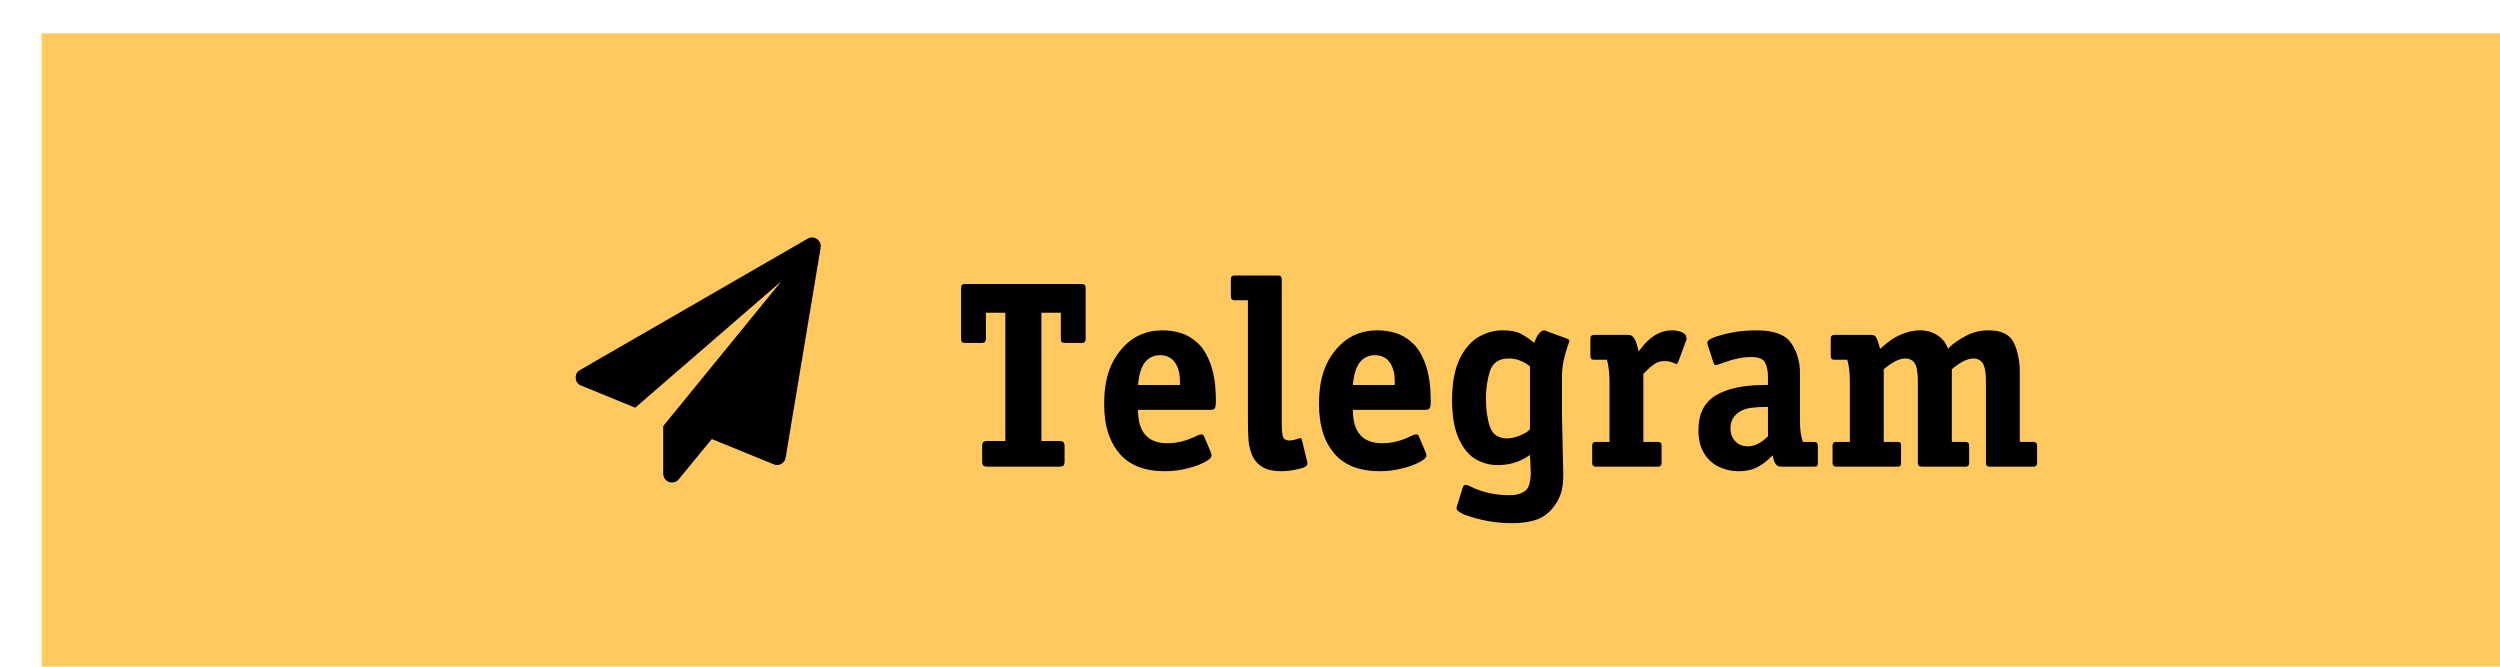
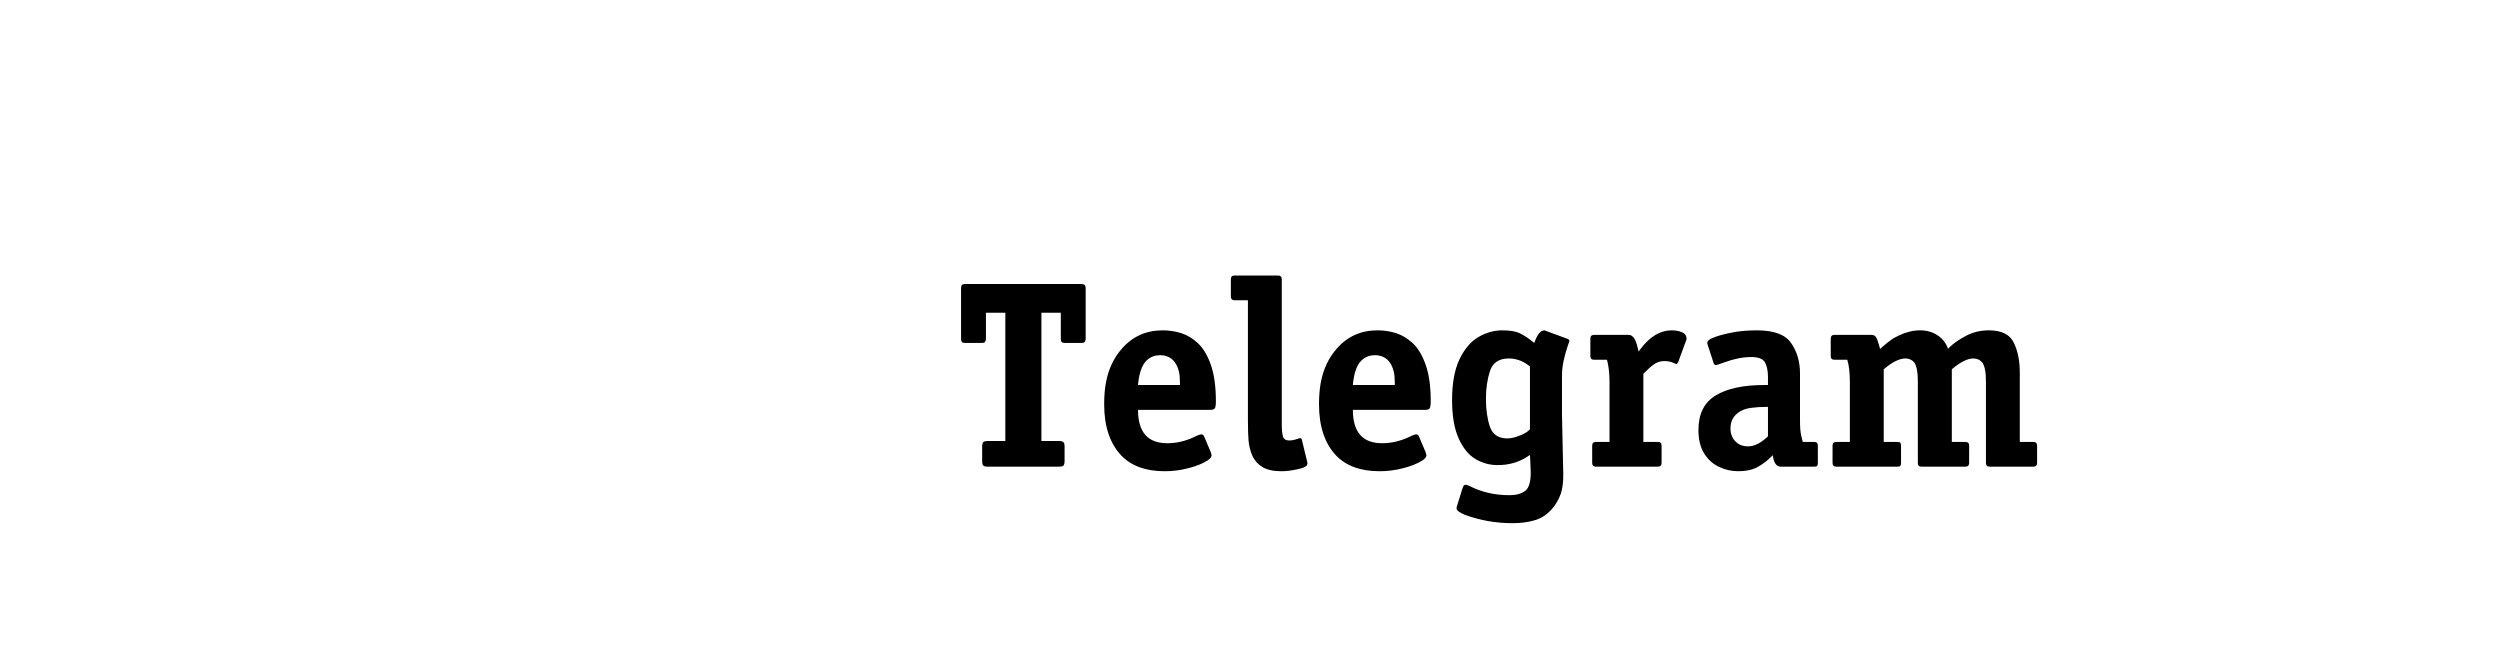
<svg xmlns="http://www.w3.org/2000/svg" width="300" height="80" viewBox="0 0 300 80" fill="none">
  <g filter="url(#filter0_i_274_4462)">
-     <rect width="300" height="80" fill="#FFC960" />
-     <path fill-rule="evenodd" clip-rule="evenodd" d="M93.475 25.726L89.274 50.932C89.22 51.249 89.045 51.495 88.749 51.67C88.596 51.758 88.427 51.802 88.24 51.802C88.12 51.802 87.989 51.774 87.847 51.719L80.413 48.684L76.442 53.525C76.245 53.776 75.977 53.902 75.638 53.902C75.496 53.902 75.375 53.88 75.277 53.836C75.069 53.76 74.902 53.631 74.776 53.451C74.65 53.27 74.587 53.071 74.587 52.852V47.125L88.766 29.747L71.223 44.926L64.742 42.267C64.337 42.114 64.118 41.813 64.085 41.365C64.063 40.927 64.238 40.605 64.61 40.397L91.916 24.643C92.08 24.545 92.255 24.495 92.442 24.495C92.66 24.495 92.857 24.556 93.032 24.676C93.393 24.939 93.541 25.289 93.475 25.726Z" fill="black" />
    <path d="M122.75 49.594V51.328C122.75 51.62 122.698 51.807 122.594 51.891C122.5 51.964 122.328 52 122.078 52H113.531C113.281 52 113.104 51.958 113 51.875C112.906 51.792 112.859 51.609 112.859 51.328V49.594C112.859 49.312 112.906 49.13 113 49.047C113.104 48.964 113.281 48.922 113.531 48.922H115.641V33.531H113.312V36.609C113.312 36.766 113.286 36.885 113.234 36.969C113.193 37.042 113.135 37.094 113.062 37.125C113 37.146 112.901 37.156 112.766 37.156H110.875C110.656 37.156 110.51 37.12 110.438 37.047C110.365 36.964 110.328 36.818 110.328 36.609V30.625C110.328 30.417 110.359 30.276 110.422 30.203C110.495 30.12 110.646 30.078 110.875 30.078H124.734C124.922 30.078 125.057 30.115 125.141 30.188C125.234 30.26 125.281 30.406 125.281 30.625V36.609C125.281 36.766 125.255 36.885 125.203 36.969C125.161 37.042 125.104 37.094 125.031 37.125C124.969 37.146 124.87 37.156 124.734 37.156H122.844C122.625 37.156 122.479 37.12 122.406 37.047C122.333 36.964 122.297 36.818 122.297 36.609V33.531H119.969V48.922H122.078C122.328 48.922 122.5 48.964 122.594 49.047C122.698 49.12 122.75 49.302 122.75 49.594ZM140.172 45.188H131.562C131.562 47.854 132.734 49.188 135.078 49.188C136.151 49.188 137.219 48.943 138.281 48.453C138.365 48.411 138.427 48.38 138.469 48.359C138.521 48.339 138.578 48.312 138.641 48.281C138.88 48.177 139.052 48.125 139.156 48.125C139.323 48.125 139.438 48.214 139.5 48.391L140.297 50.266C140.359 50.484 140.391 50.604 140.391 50.625C140.391 50.833 140.224 51.047 139.891 51.266C139.276 51.651 138.505 51.958 137.578 52.188C136.661 52.427 135.724 52.547 134.766 52.547C132.516 52.547 130.786 51.927 129.578 50.688C128.193 49.24 127.5 47.182 127.5 44.516C127.5 43.526 127.573 42.646 127.719 41.875C127.865 41.094 128.094 40.37 128.406 39.703C128.719 39.036 129.12 38.422 129.609 37.859C130.891 36.38 132.526 35.641 134.516 35.641C135.276 35.641 136.01 35.75 136.719 35.969C137.427 36.188 138.099 36.589 138.734 37.172C139.37 37.755 139.891 38.62 140.297 39.766C140.703 40.911 140.906 42.375 140.906 44.156C140.906 44.604 140.859 44.891 140.766 45.016C140.682 45.13 140.484 45.188 140.172 45.188ZM131.562 42.203H136.594V41.891C136.594 41.38 136.552 40.943 136.469 40.578C136.312 39.974 136.073 39.516 135.75 39.203C135.344 38.818 134.833 38.625 134.219 38.625C133.458 38.625 132.849 38.911 132.391 39.484C131.943 40.068 131.667 40.974 131.562 42.203ZM151.219 48.766L151.859 51.391C151.88 51.453 151.891 51.536 151.891 51.641C151.891 51.922 151.516 52.141 150.766 52.297C150.026 52.464 149.365 52.547 148.781 52.547C147.812 52.547 147.052 52.38 146.5 52.047C145.958 51.724 145.557 51.281 145.297 50.719C145.047 50.156 144.891 49.552 144.828 48.906C144.776 48.26 144.75 47.417 144.75 46.375V32.031H143.156C142.854 32.031 142.703 31.88 142.703 31.578V29.5C142.703 29.208 142.854 29.062 143.156 29.062H148.359C148.661 29.062 148.812 29.208 148.812 29.5V46.938C148.812 47.562 148.859 48.042 148.953 48.375C149.057 48.698 149.307 48.859 149.703 48.859C149.995 48.859 150.318 48.797 150.672 48.672C150.682 48.672 150.714 48.661 150.766 48.641C150.828 48.62 150.901 48.599 150.984 48.578C151.12 48.578 151.198 48.641 151.219 48.766ZM165.953 45.188H157.344C157.344 47.854 158.516 49.188 160.859 49.188C161.932 49.188 163 48.943 164.062 48.453C164.146 48.411 164.208 48.38 164.25 48.359C164.302 48.339 164.359 48.312 164.422 48.281C164.661 48.177 164.833 48.125 164.938 48.125C165.104 48.125 165.219 48.214 165.281 48.391L166.078 50.266C166.141 50.484 166.172 50.604 166.172 50.625C166.172 50.833 166.005 51.047 165.672 51.266C165.057 51.651 164.286 51.958 163.359 52.188C162.443 52.427 161.505 52.547 160.547 52.547C158.297 52.547 156.568 51.927 155.359 50.688C153.974 49.24 153.281 47.182 153.281 44.516C153.281 43.526 153.354 42.646 153.5 41.875C153.646 41.094 153.875 40.37 154.188 39.703C154.5 39.036 154.901 38.422 155.391 37.859C156.672 36.38 158.307 35.641 160.297 35.641C161.057 35.641 161.792 35.75 162.5 35.969C163.208 36.188 163.88 36.589 164.516 37.172C165.151 37.755 165.672 38.62 166.078 39.766C166.484 40.911 166.688 42.375 166.688 44.156C166.688 44.604 166.641 44.891 166.547 45.016C166.464 45.13 166.266 45.188 165.953 45.188ZM157.344 42.203H162.375V41.891C162.375 41.38 162.333 40.943 162.25 40.578C162.094 39.974 161.854 39.516 161.531 39.203C161.125 38.818 160.615 38.625 160 38.625C159.24 38.625 158.63 38.911 158.172 39.484C157.724 40.068 157.448 40.974 157.344 42.203ZM182.438 41.031V45.797L182.594 52.984C182.594 53.859 182.5 54.599 182.312 55.203C182.062 55.922 181.698 56.552 181.219 57.094C180.615 57.771 179.922 58.219 179.141 58.438C178.37 58.667 177.484 58.781 176.484 58.781C174.495 58.781 172.583 58.443 170.75 57.766C170.177 57.516 169.859 57.292 169.797 57.094V56.859C169.818 56.776 169.859 56.641 169.922 56.453L170.531 54.5C170.604 54.281 170.719 54.172 170.875 54.172C170.99 54.172 171.161 54.229 171.391 54.344C172.797 55.062 174.385 55.422 176.156 55.422C176.927 55.422 177.542 55.255 178 54.922C178.458 54.599 178.688 53.859 178.688 52.703L178.625 51.078L178.594 50.594L178.312 50.781C177.271 51.469 176.073 51.812 174.719 51.812C173.76 51.812 172.87 51.568 172.047 51.078C171.224 50.589 170.552 49.76 170.031 48.594C169.51 47.427 169.25 45.896 169.25 44C169.25 41.99 169.547 40.359 170.141 39.109C170.745 37.859 171.505 36.969 172.422 36.438C173.339 35.906 174.297 35.641 175.297 35.641C176.245 35.641 176.964 35.771 177.453 36.031C177.953 36.281 178.453 36.615 178.953 37.031L179.109 37.156C179.464 36.146 179.87 35.641 180.328 35.641C180.37 35.641 180.443 35.667 180.547 35.719L183.047 36.641C183.234 36.703 183.328 36.797 183.328 36.922C183.328 36.964 183.266 37.146 183.141 37.469C182.672 38.844 182.438 40.031 182.438 41.031ZM178.594 47.516V39.969L178.469 39.875C177.719 39.302 176.917 39.016 176.062 39.016C174.885 39.016 174.13 39.516 173.797 40.516C173.474 41.516 173.312 42.635 173.312 43.875C173.312 45.135 173.469 46.24 173.781 47.188C174.104 48.135 174.802 48.609 175.875 48.609C176.281 48.609 176.755 48.505 177.297 48.297C177.849 48.089 178.25 47.859 178.5 47.609L178.594 47.516ZM194.391 49.469V51.547C194.391 51.849 194.24 52 193.938 52H186.516C186.214 52 186.062 51.849 186.062 51.547V49.469C186.062 49.177 186.214 49.031 186.516 49.031H188.141V41.891C188.141 40.911 188.057 40.078 187.891 39.391L187.828 39.172H186.281C185.99 39.172 185.844 39.021 185.844 38.719V36.641C185.844 36.339 185.99 36.188 186.281 36.188H190.453C190.943 36.188 191.302 36.714 191.531 37.766L191.625 38.172L191.828 37.922C192.964 36.401 194.219 35.641 195.594 35.641C196.083 35.641 196.505 35.719 196.859 35.875C197.214 36.031 197.391 36.307 197.391 36.703L196.406 39.391C196.385 39.443 196.349 39.505 196.297 39.578C196.255 39.651 196.224 39.688 196.203 39.688C196.141 39.688 196.036 39.651 195.891 39.578C195.568 39.411 195.172 39.328 194.703 39.328C194.245 39.328 193.828 39.464 193.453 39.734C193.089 39.995 192.672 40.37 192.203 40.859V49.031H193.938C194.24 49.031 194.391 49.177 194.391 49.469ZM213.141 49.469V51.547C213.141 51.703 213.115 51.818 213.062 51.891C213.01 51.964 212.891 52 212.703 52H208.703C208.203 52 207.891 51.604 207.766 50.812L207.734 50.625L207.609 50.75C207.057 51.302 206.479 51.74 205.875 52.062C205.271 52.385 204.516 52.547 203.609 52.547C202.776 52.547 201.995 52.37 201.266 52.016C200.536 51.672 199.943 51.13 199.484 50.391C199.036 49.651 198.812 48.724 198.812 47.609C198.812 45.682 199.495 44.302 200.859 43.469C202.224 42.625 204.177 42.203 206.719 42.203H207.156V41.219C207.156 40.531 207.042 39.964 206.812 39.516C206.583 39.068 206.026 38.844 205.141 38.844C204.151 38.844 203.078 39.057 201.922 39.484C201.328 39.703 200.995 39.812 200.922 39.812C200.766 39.812 200.661 39.703 200.609 39.484L199.969 37.531C199.906 37.344 199.875 37.219 199.875 37.156C199.875 36.906 200.12 36.693 200.609 36.516C201.141 36.297 201.854 36.099 202.75 35.922C203.646 35.734 204.677 35.641 205.844 35.641C207.875 35.641 209.24 36.151 209.938 37.172C210.646 38.193 211 39.401 211 40.797V46.344C211 46.771 211.01 47.151 211.031 47.484C211.062 47.807 211.099 48.068 211.141 48.266C211.182 48.464 211.234 48.672 211.297 48.891L211.328 49.031H212.703C212.995 49.031 213.141 49.177 213.141 49.469ZM207.156 48.359V44.828H206.969C206.292 44.828 205.693 44.865 205.172 44.938C204.651 45 204.193 45.146 203.797 45.375C203.036 45.844 202.656 46.516 202.656 47.391C202.656 48.026 202.849 48.547 203.234 48.953C203.62 49.359 204.13 49.562 204.766 49.562C205.526 49.562 206.323 49.161 207.156 48.359ZM221.047 49.031H222.688C222.885 49.031 223.005 49.068 223.047 49.141C223.099 49.214 223.125 49.323 223.125 49.469V51.547C223.125 51.703 223.099 51.818 223.047 51.891C222.995 51.964 222.875 52 222.688 52H215.359C215.057 52 214.906 51.849 214.906 51.547V49.469C214.906 49.177 215.057 49.031 215.359 49.031H216.984V41.891C216.984 40.734 216.88 39.828 216.672 39.172H215.125C214.833 39.172 214.688 39.021 214.688 38.719V36.641C214.688 36.339 214.833 36.188 215.125 36.188H219.578C219.839 36.188 220.021 36.281 220.125 36.469C220.24 36.646 220.354 36.948 220.469 37.375L220.609 37.859L220.797 37.703C221.057 37.474 221.292 37.276 221.5 37.109C221.719 36.943 221.911 36.802 222.078 36.688C222.255 36.573 222.521 36.427 222.875 36.25C223.74 35.844 224.583 35.641 225.406 35.641C226.208 35.641 226.906 35.839 227.5 36.234C228.104 36.63 228.526 37.172 228.766 37.859L228.953 37.656C229.453 37.177 230.109 36.724 230.922 36.297C231.745 35.859 232.656 35.641 233.656 35.641C235.188 35.641 236.188 36.135 236.656 37.125C237.135 38.104 237.375 39.297 237.375 40.703V49.031H239C239.302 49.031 239.453 49.177 239.453 49.469V51.547C239.453 51.849 239.302 52 239 52H233.75C233.458 52 233.312 51.849 233.312 51.547V41.703C233.312 40.63 233.161 39.891 232.859 39.484C232.599 39.172 232.245 39.016 231.797 39.016C231.099 39.016 230.24 39.448 229.219 40.312V49.031H230.844C231.146 49.031 231.297 49.177 231.297 49.469V51.547C231.297 51.849 231.146 52 230.844 52H225.594C225.292 52 225.141 51.849 225.141 51.547V41.703C225.141 40.63 224.995 39.891 224.703 39.484C224.432 39.172 224.078 39.016 223.641 39.016C222.932 39.016 222.068 39.448 221.047 40.312V49.031Z" fill="black" />
  </g>
  <defs>
    <filter id="filter0_i_274_4462" x="0" y="0" width="300" height="80" filterUnits="userSpaceOnUse" color-interpolation-filters="sRGB">
      <feFlood flood-opacity="0" result="BackgroundImageFix" />
      <feBlend mode="normal" in="SourceGraphic" in2="BackgroundImageFix" result="shape" />
      <feColorMatrix in="SourceAlpha" type="matrix" values="0 0 0 0 0 0 0 0 0 0 0 0 0 0 0 0 0 0 127 0" result="hardAlpha" />
      <feOffset dx="5" dy="4" />
      <feComposite in2="hardAlpha" operator="arithmetic" k2="-1" k3="1" />
      <feColorMatrix type="matrix" values="0 0 0 0 1 0 0 0 0 1 0 0 0 0 1 0 0 0 0.45 0" />
      <feBlend mode="normal" in2="shape" result="effect1_innerShadow_274_4462" />
    </filter>
  </defs>
</svg>